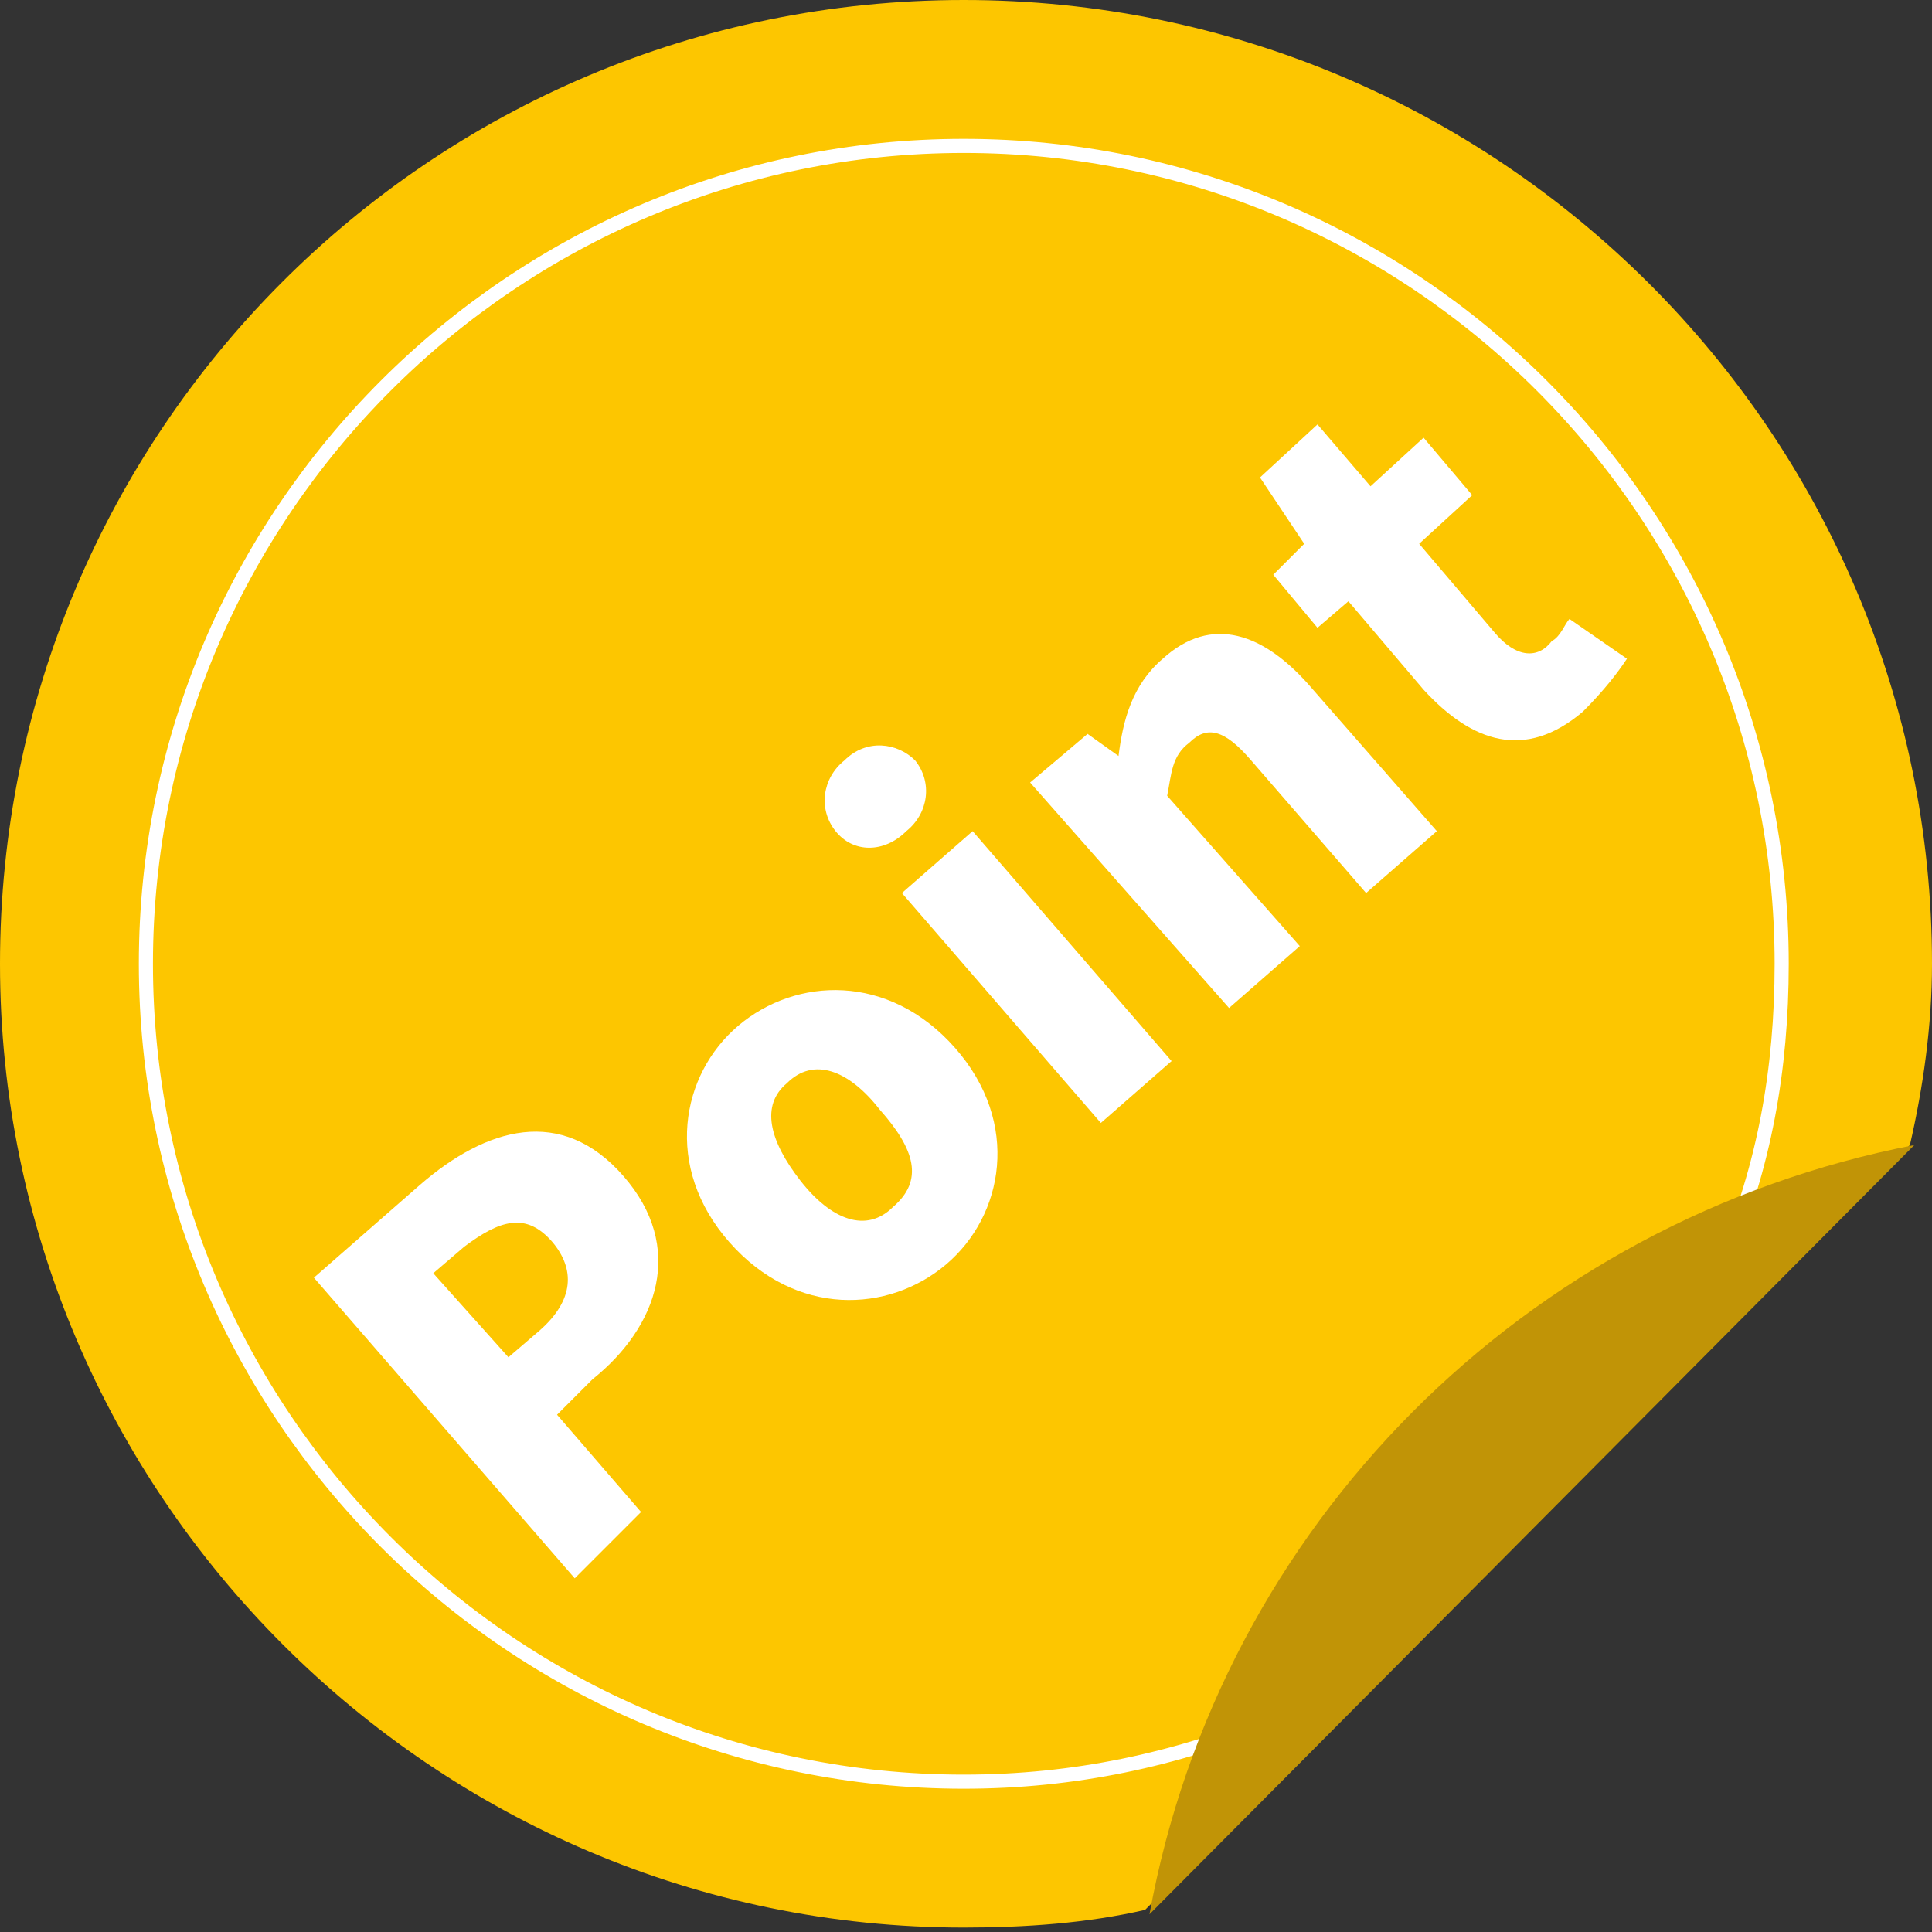
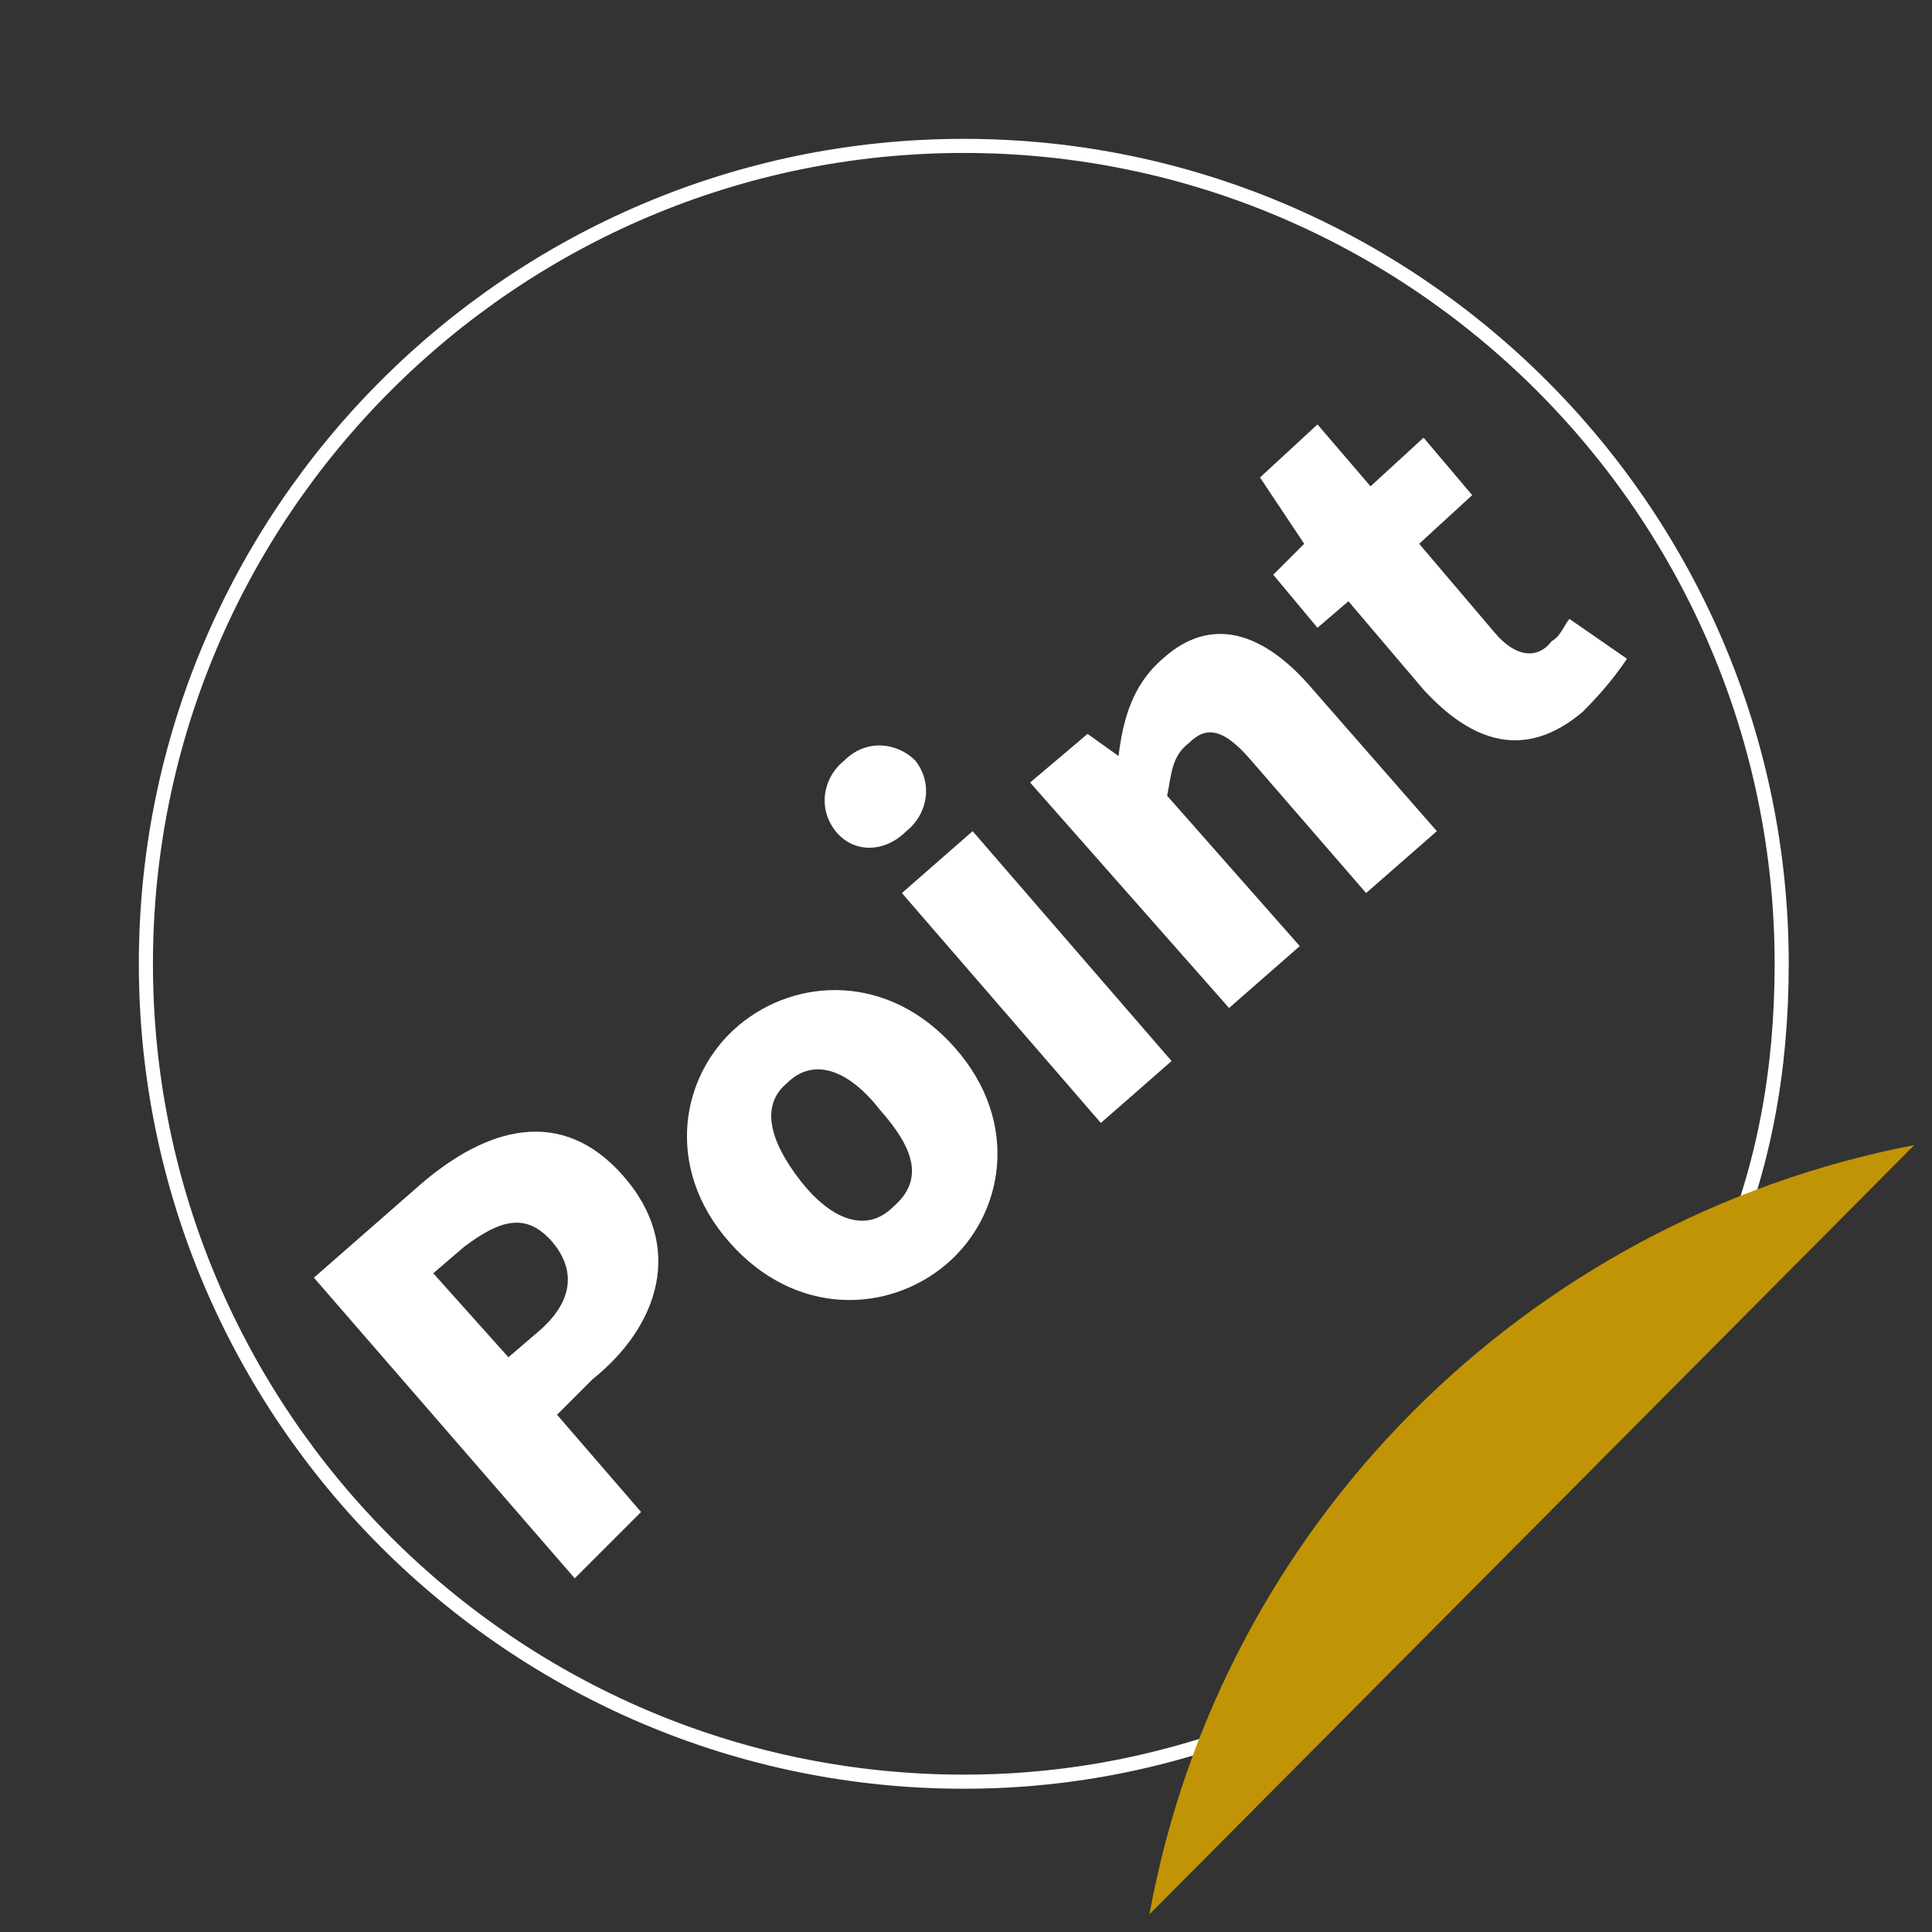
<svg xmlns="http://www.w3.org/2000/svg" version="1.1" id="レイヤー_1" x="0px" y="0px" viewBox="0 0 43.7 43.7" style="enable-background:new 0 0 43.7 43.7;" xml:space="preserve">
  <rect x="0" y="0" width="43.7" height="43.7" fill="#333333" stroke="none" />
  <style type="text/css">
	.st0{fill:#FDC600;}
	.st1{fill:none;stroke:#FFFFFF;stroke-width:0.319;stroke-linecap:round;stroke-linejoin:round;stroke-miterlimit:10;}
	.st2{fill:#C19406;}
	.st3{fill:#FFFFFF;}
</style>
  <g>
-     <path class="st0" d="M43.7,21.8C43.7,9.8,33.9,0,21.8,0S0,9.8,0,21.8s9.8,21.8,21.8,21.8c1.4,0,2.8-0.1,4.1-0.4l17.3-17.3   C43.5,24.6,43.7,23.2,43.7,21.8z" />
    <path class="st1" d="M28.8,38.9c-2.2,0.9-4.5,1.4-7,1.4C11.6,40.3,3.3,32,3.3,21.8S11.6,3.3,21.8,3.3s18.5,8.3,18.5,18.5   c0,2.4-0.4,4.6-1.3,6.7" />
    <path class="st2" d="M43.3,25.9L26,43.3C27.6,34.5,34.5,27.6,43.3,25.9z" />
  </g>
  <g>
    <path class="st3" d="M7.1,28.9l2.4-2.1c1.5-1.3,3.2-1.8,4.6-0.2c1.4,1.6,0.8,3.4-0.7,4.6L12.6,32l1.9,2.2L13,35.7L7.1,28.9z    M12.2,30.1c0.8-0.7,0.8-1.4,0.3-2c-0.6-0.7-1.2-0.5-2,0.1l-0.7,0.6l1.7,1.9L12.2,30.1z" />
    <path class="st3" d="M16.5,28.1c-1.5-1.7-1.1-3.8,0.2-4.9c1.3-1.1,3.4-1.2,4.9,0.5c1.5,1.7,1.1,3.8-0.2,4.9   C20.1,29.7,18,29.8,16.5,28.1z M19.9,25.1c-0.7-0.9-1.5-1.2-2.1-0.6c-0.6,0.5-0.4,1.3,0.3,2.2c0.7,0.9,1.5,1.2,2.1,0.6   C20.9,26.7,20.7,26,19.9,25.1z" />
    <path class="st3" d="M18.9,18.8c-0.4-0.5-0.3-1.2,0.2-1.6c0.5-0.5,1.2-0.4,1.6,0c0.4,0.5,0.3,1.2-0.2,1.6   C20,19.3,19.3,19.3,18.9,18.8z M20.4,20.2l1.6-1.4l4.5,5.2l-1.6,1.4L20.4,20.2z" />
    <path class="st3" d="M23.3,17.7l1.3-1.1l0.7,0.5l0,0c0.1-0.8,0.3-1.6,1-2.2c1.1-1,2.3-0.6,3.4,0.7l2.8,3.2l-1.6,1.4l-2.6-3   c-0.6-0.7-1-0.8-1.4-0.4c-0.4,0.3-0.4,0.7-0.5,1.2l3,3.4l-1.6,1.4L23.3,17.7z" />
    <path class="st3" d="M32.2,15.6l-1.7-2l-0.7,0.6l-1-1.2l0.7-0.7l-1-1.5l1.3-1.2l1.2,1.4l1.2-1.1l1.1,1.3l-1.2,1.1l1.7,2   c0.5,0.6,1,0.6,1.3,0.2c0.2-0.1,0.3-0.4,0.4-0.5l1.3,0.9c-0.2,0.3-0.5,0.7-1,1.2C34.5,17.2,33.3,16.8,32.2,15.6z" />
  </g>
</svg>